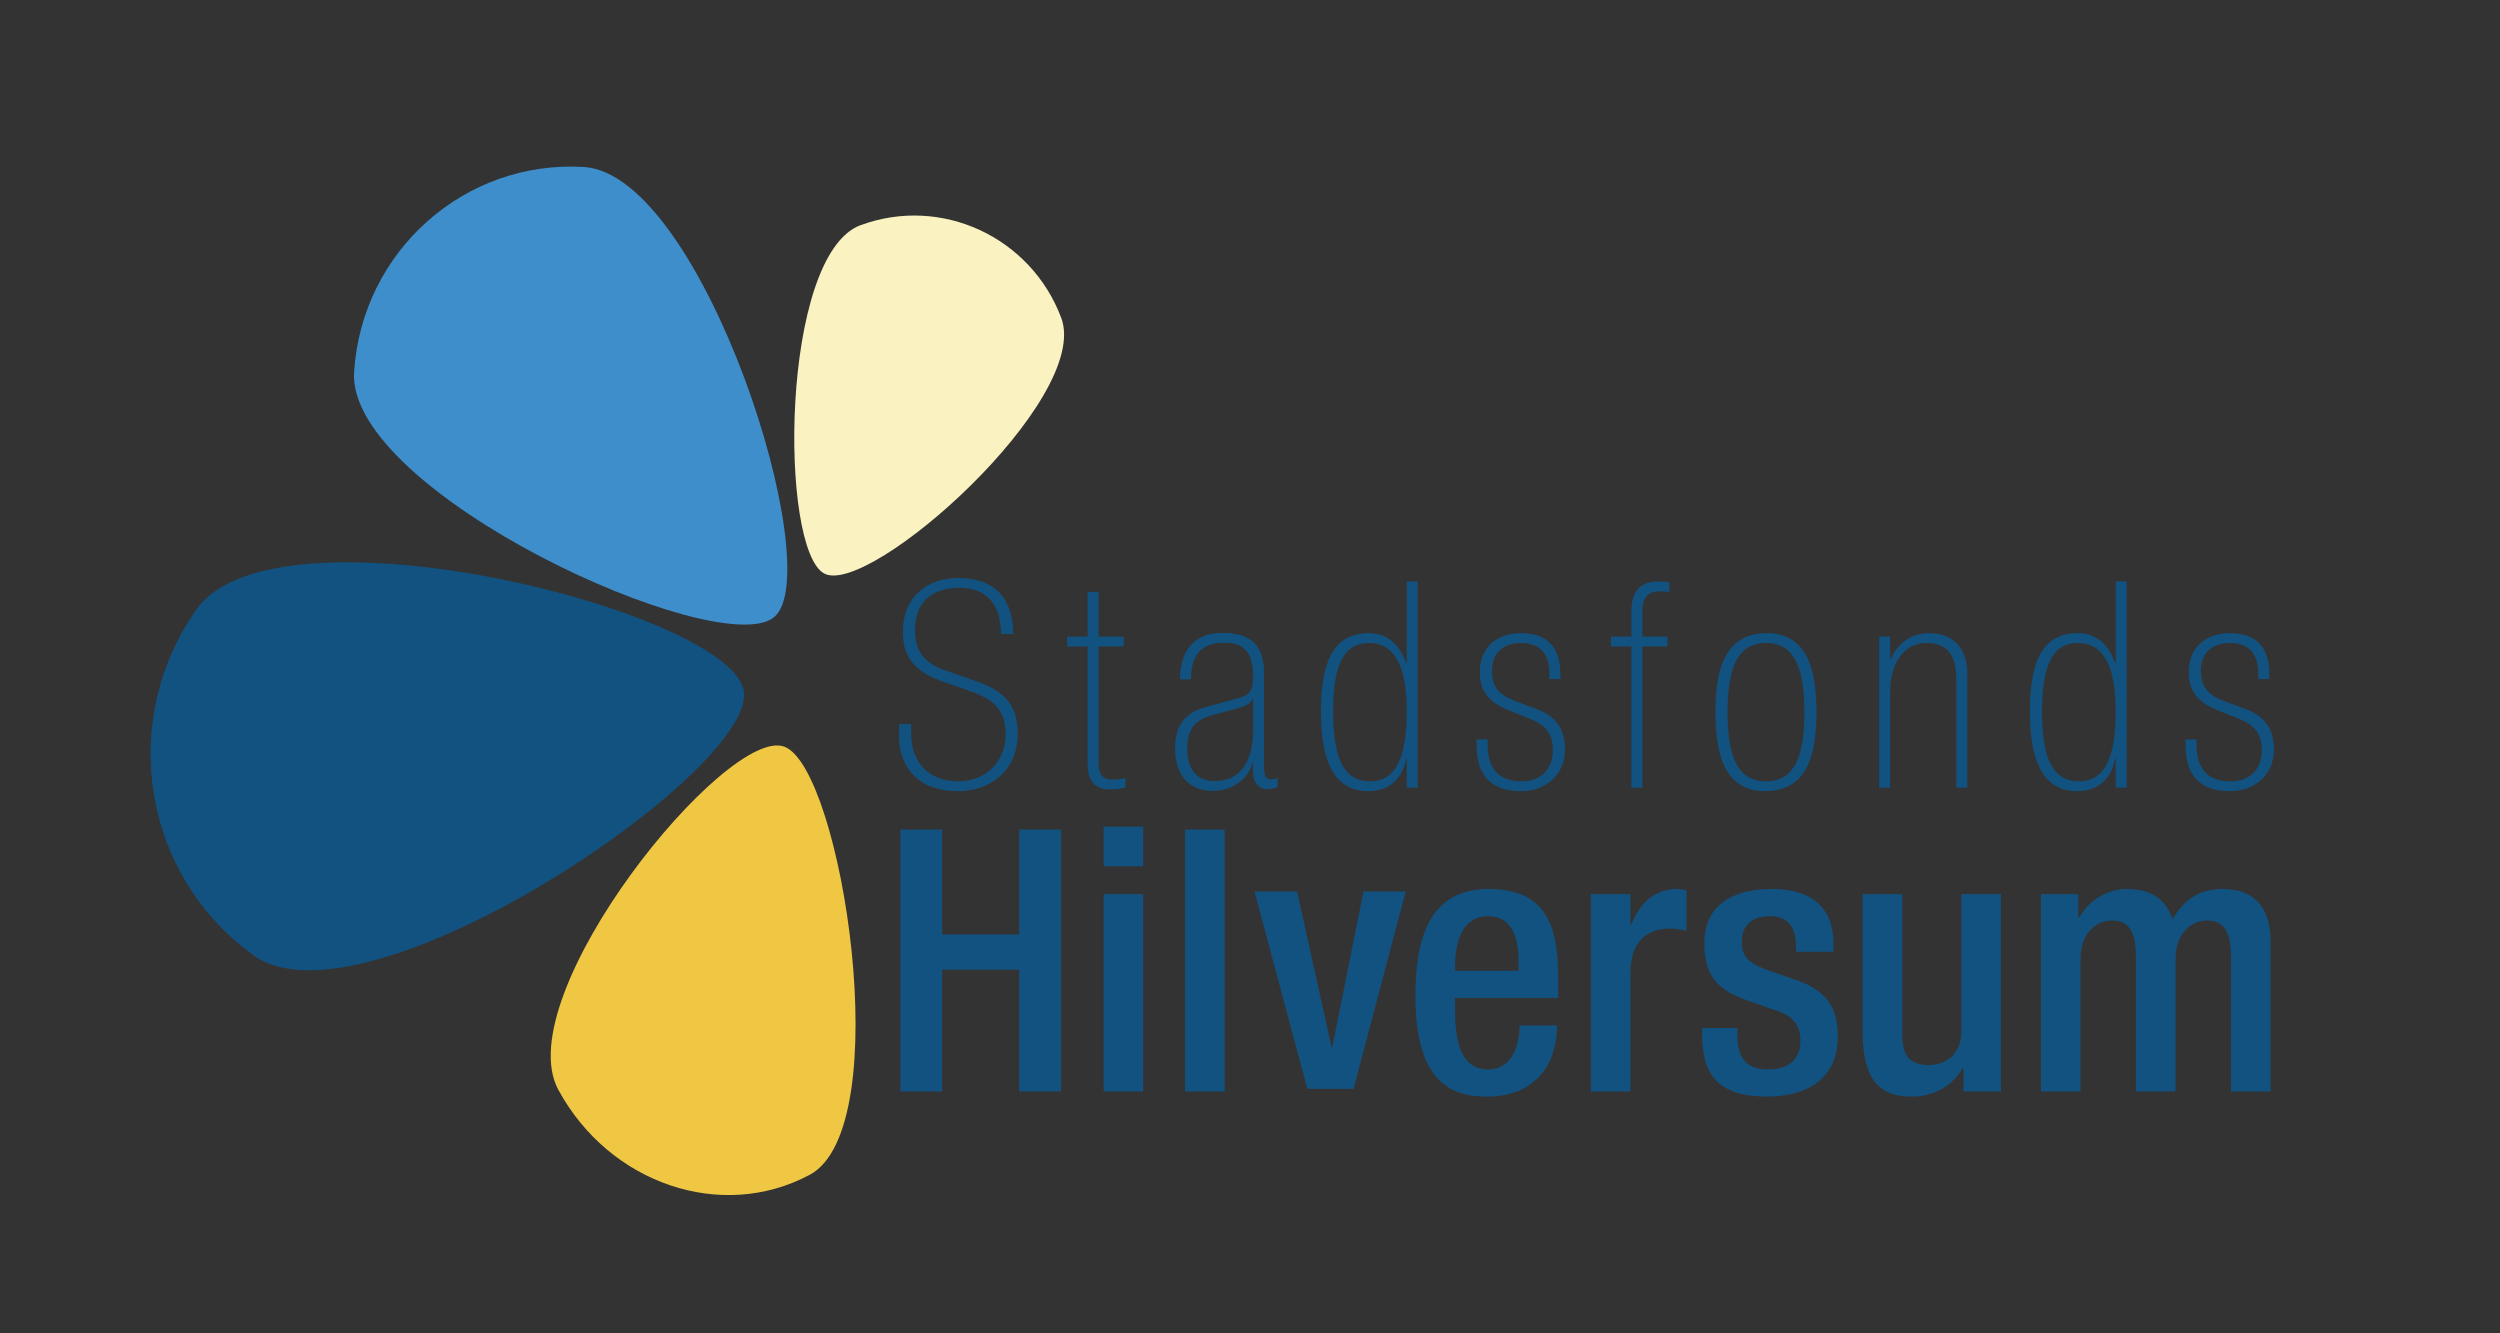
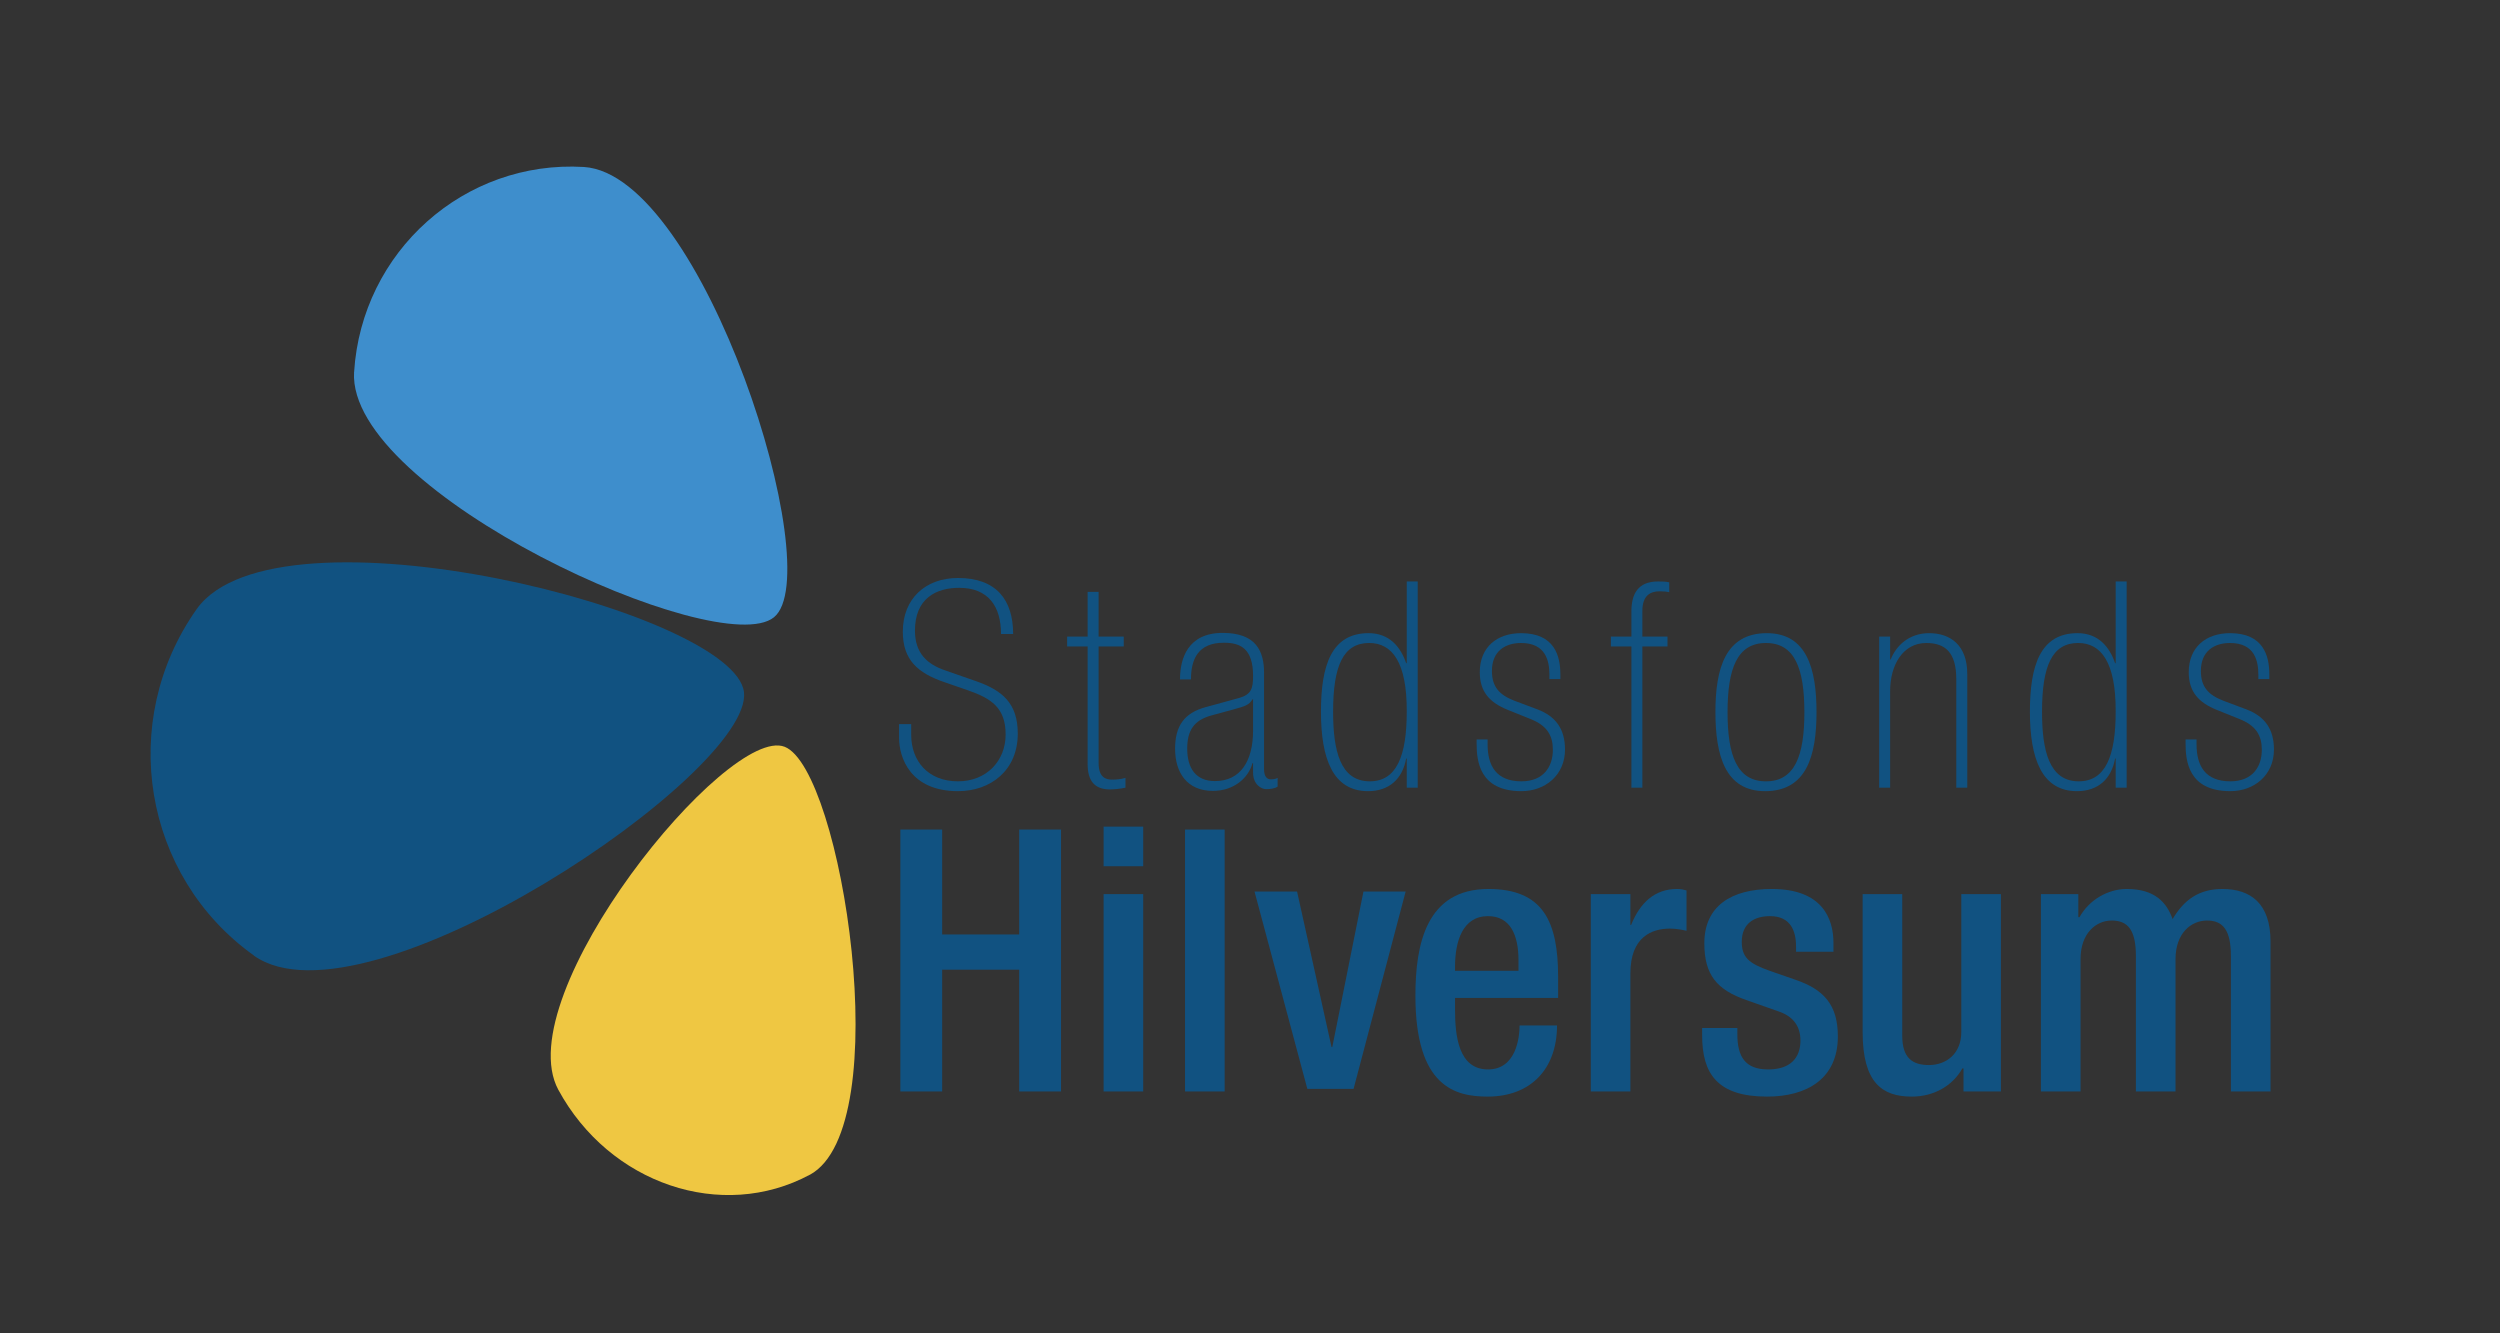
<svg xmlns="http://www.w3.org/2000/svg" xmlns:ns1="http://www.serif.com/" width="300px" height="160px" viewBox="0 0 300 160" version="1.1" xml:space="preserve" style="fill-rule:evenodd;clip-rule:evenodd;stroke-linejoin:round;stroke-miterlimit:2;">
  <rect x="0" y="0" width="300" height="160" fill="#333333" stroke="none" />
  <g id="Layer-1" ns1:id="Layer 1" transform="matrix(1.474,0,0,1.474,0,0)">
    <g transform="matrix(1,0,0,1,73.299,88.857)">
      <path d="M0,-21.322L3.404,-21.322L3.404,-12.781L9.675,-12.781L9.675,-21.322L13.08,-21.322L13.08,0L9.675,0L9.675,-9.914L3.404,-9.914L3.404,0L0,0L0,-21.322Z" style="fill:rgb(17,82,129);fill-rule:nonzero;" />
    </g>
    <g transform="matrix(1,0,0,1,0,48.154)">
      <path d="M89.845,24.637L93.07,24.637L93.07,40.703L89.845,40.703L89.845,24.637ZM89.845,19.143L93.07,19.143L93.07,22.368L89.845,22.368L89.845,19.143Z" style="fill:rgb(17,82,129);fill-rule:nonzero;" />
    </g>
    <g transform="matrix(1,0,0,1,0,48.392)">
      <rect x="96.475" y="19.143" width="3.225" height="21.322" style="fill:rgb(17,82,129);" />
    </g>
    <g transform="matrix(1,0,0,1,102.132,88.648)">
      <path d="M0,-16.066L3.464,-16.066L6.271,-3.404L6.331,-3.404L8.869,-16.066L12.303,-16.066L8.063,0L4.3,0L0,-16.066Z" style="fill:rgb(17,82,129);fill-rule:nonzero;" />
    </g>
    <g transform="matrix(1,0,0,1,123.622,82.615)">
      <path d="M0,-3.582L0,-4.449C0,-6.478 -0.657,-8.031 -2.479,-8.031C-4.539,-8.031 -5.166,-6.002 -5.166,-3.912L-5.166,-3.582L0,-3.582ZM-5.166,-1.373L-5.166,-0.447C-5.166,1.703 -4.897,4.449 -2.479,4.449C-0.179,4.449 0.089,1.822 0.089,0.867L3.136,0.867C3.136,4.42 0.985,6.66 -2.509,6.66C-5.136,6.66 -8.392,5.883 -8.392,-1.553C-8.392,-5.762 -7.495,-10.242 -2.448,-10.242C2.03,-10.242 3.226,-7.555 3.226,-3.074L3.226,-1.373L-5.166,-1.373Z" style="fill:rgb(17,82,129);fill-rule:nonzero;" />
    </g>
    <g transform="matrix(1,0,0,1,129.508,88.439)">
      <path d="M0,-15.648L3.225,-15.648L3.225,-13.138L3.284,-13.138C4.001,-14.931 5.195,-16.066 7.018,-16.066C7.375,-16.066 7.584,-16.005 7.793,-15.947L7.793,-12.662C7.555,-12.72 6.987,-12.841 6.449,-12.841C4.986,-12.841 3.225,-12.183 3.225,-9.197L3.225,0.418L0,0.418L0,-15.648Z" style="fill:rgb(17,82,129);fill-rule:nonzero;" />
    </g>
    <g transform="matrix(1,0,0,1,146.218,84.168)">
      <path d="M0,-6.688L0,-7.106C0,-8.391 -0.448,-9.584 -2.12,-9.584C-3.403,-9.584 -4.419,-8.989 -4.419,-7.495C-4.419,-6.241 -3.853,-5.733 -2.149,-5.135L-0.089,-4.418C2.3,-3.614 3.404,-2.329 3.404,0.208C3.404,3.644 0.896,5.107 -2.358,5.107C-6.42,5.107 -7.645,3.226 -7.645,0.121L-7.645,-0.477L-4.778,-0.477L-4.778,0.031C-4.778,1.882 -4.12,2.896 -2.27,2.896C-0.507,2.896 0.358,2.001 0.358,0.539C0.358,-0.657 -0.269,-1.434 -1.403,-1.821L-4.031,-2.747C-6.45,-3.583 -7.466,-4.807 -7.466,-7.375C-7.466,-10.391 -5.285,-11.795 -1.971,-11.795C2.12,-11.795 3.046,-9.407 3.046,-7.405L3.046,-6.688L0,-6.688Z" style="fill:rgb(17,82,129);fill-rule:nonzero;" />
    </g>
    <g transform="matrix(1,0,0,1,159.85,75.09)">
      <path d="M0,11.887L-0.089,11.887C-0.896,13.319 -2.418,14.186 -4.21,14.186C-6.599,14.186 -8.211,13.08 -8.211,8.93L-8.211,-2.299L-4.986,-2.299L-4.986,9.229C-4.986,11.02 -4.18,11.617 -2.807,11.617C-1.433,11.617 -0.179,10.721 -0.179,8.93L-0.179,-2.299L3.047,-2.299L3.047,13.768L0,13.768L0,11.887Z" style="fill:rgb(17,82,129);fill-rule:nonzero;" />
    </g>
    <g transform="matrix(1,0,0,1,166.153,88.439)">
      <path d="M0,-15.648L3.046,-15.648L3.046,-13.767L3.136,-13.767C3.942,-15.199 5.465,-16.066 6.987,-16.066C9.287,-16.066 10.242,-14.961 10.72,-13.617C11.646,-15.169 12.841,-16.066 14.781,-16.066C17.051,-16.066 18.693,-14.902 18.693,-11.794L18.693,0.418L15.468,0.418L15.468,-10.601C15.468,-12.691 14.841,-13.498 13.527,-13.498C12.214,-13.498 10.959,-12.453 10.959,-10.363L10.959,0.418L7.733,0.418L7.733,-10.601C7.733,-12.691 7.106,-13.498 5.763,-13.498C4.479,-13.498 3.226,-12.453 3.226,-10.363L3.226,0.418L0,0.418L0,-15.648Z" style="fill:rgb(17,82,129);fill-rule:nonzero;" />
    </g>
    <g transform="matrix(0.447,0.894,0.894,-0.447,85.881,20.587)">
-       <path d="M-9.1,-13.153L-9.096,-13.153C-8.333,-6.198 -2.048,-1.169 4.976,-1.907C11.994,-2.672 18.332,-26.043 14.966,-28.477C11.598,-30.911 -9.835,-20.113 -9.1,-13.153" style="fill:rgb(250,242,192);fill-rule:nonzero;" />
-     </g>
+       </g>
    <g transform="matrix(0.351,-0.936,-0.936,-0.351,44.736,81.589)">
      <path d="M-4.904,23.867L-4.895,23.867C-2.032,34.599 9.044,40.985 19.892,38.144C30.725,35.261 35.071,-2.949 29.201,-5.964C23.332,-8.977 -7.726,13.115 -4.904,23.867" style="fill:rgb(17,82,129);fill-rule:nonzero;" />
    </g>
    <g transform="matrix(1,0,0,1,28.825,36.614)">
      <path d="M0,-6.327L0.004,-6.327C0.618,-16.14 8.976,-23.602 18.712,-23.02C28.446,-22.401 38.675,10.007 34.182,13.64C29.69,17.275 -0.574,3.497 0,-6.327" style="fill:rgb(62,142,204);fill-rule:nonzero;" />
    </g>
    <g transform="matrix(-0.6,-0.8,-0.8,0.6,65.093,62.391)">
      <path d="M-27.102,19.279L-27.097,19.279C-25.877,27.32 -17.913,32.788 -9.269,31.507C-0.634,30.198 6.261,2.64 2.004,0.014C-2.25,-2.614 -28.289,11.228 -27.102,19.279" style="fill:rgb(239,199,66);fill-rule:nonzero;" />
    </g>
    <g transform="matrix(1,0,0,1,74.181,51.64)">
      <path d="M0,8.184C0,10.324 1.387,11.969 3.809,11.969C6.137,11.969 7.689,10.3 7.689,8.161C7.689,5.973 6.513,5.221 4.632,4.563L2.728,3.904C0.517,3.152 -0.682,2.07 -0.682,-0.211C-0.682,-2.915 1.176,-4.585 3.809,-4.585C6.913,-4.585 8.3,-2.821 8.3,-0.023L7.313,-0.023C7.313,-2.28 6.278,-3.785 3.903,-3.785C2.022,-3.785 0.306,-2.915 0.306,-0.304C0.306,1.553 1.317,2.447 2.774,2.94L5.267,3.81C7.43,4.563 8.677,5.621 8.677,8.089C8.677,11.076 6.466,12.769 3.809,12.769C-0.07,12.769 -0.988,10.041 -0.988,8.418L-0.988,7.314L0,7.314L0,8.184Z" style="fill:rgb(17,82,129);fill-rule:nonzero;" />
    </g>
    <g transform="matrix(1,0,0,1,86.876,60.622)">
      <path d="M0,-8.793L1.669,-8.793L1.669,-12.438L2.563,-12.438L2.563,-8.793L4.609,-8.793L4.609,-7.993L2.563,-7.993L2.563,1.482C2.563,2.658 3.127,2.847 3.645,2.847C4.021,2.847 4.35,2.823 4.75,2.705L4.75,3.505C4.303,3.599 3.833,3.645 3.48,3.645C2.21,3.645 1.669,2.917 1.669,1.577L1.669,-7.993L0,-7.993L0,-8.793Z" style="fill:rgb(17,82,129);fill-rule:nonzero;" />
    </g>
    <g transform="matrix(1,0,0,1,102.014,58.979)">
      <path d="M0,-2.046L-0.047,-2.046C-0.353,-1.552 -0.682,-1.482 -1.599,-1.223L-3.41,-0.729C-4.844,-0.329 -5.361,0.517 -5.361,1.976C-5.361,3.574 -4.656,4.609 -3.104,4.609C-1.011,4.609 0,2.962 0,0.494L0,-2.046ZM0.894,3.644C0.894,4.232 1.128,4.468 1.434,4.468C1.646,4.468 1.834,4.445 1.999,4.349L1.999,5.056C1.811,5.197 1.458,5.267 1.058,5.267C0.682,5.267 0,4.89 0,3.927L0,3.15L-0.047,3.15C-0.4,4.421 -1.623,5.408 -3.269,5.408C-5.408,5.408 -6.349,3.88 -6.349,1.976C-6.349,0.117 -5.596,-0.94 -3.856,-1.411L-1.199,-2.14C-0.141,-2.422 0,-2.916 0,-3.95C0,-6.185 -1.035,-6.654 -2.375,-6.654C-4.444,-6.654 -5.056,-5.361 -5.056,-3.668L-5.949,-3.668C-5.949,-5.338 -5.338,-7.454 -2.469,-7.454C0.235,-7.454 0.894,-5.973 0.894,-4.209L0.894,3.644Z" style="fill:rgb(17,82,129);fill-rule:nonzero;" />
    </g>
    <g transform="matrix(1,0,0,1,111.515,48.138)">
      <path d="M0,15.471C2.187,15.471 3.01,13.402 3.01,9.804C3.034,5.76 1.811,4.208 -0.047,4.208C-2.163,4.208 -2.985,6.066 -2.985,9.804C-2.985,12.932 -2.422,15.471 0,15.471M3.01,13.614L2.963,13.614C2.657,15.284 1.575,16.271 -0.142,16.271C-3.01,16.271 -3.974,13.614 -3.974,9.804C-3.974,6.042 -3.127,3.408 -0.094,3.408C1.599,3.408 2.517,4.537 2.963,5.854L3.01,5.854L3.01,-0.8L3.903,-0.8L3.903,15.989L3.01,15.989L3.01,13.614Z" style="fill:rgb(17,82,129);fill-rule:nonzero;" />
    </g>
    <g transform="matrix(1,0,0,1,126.139,60.67)">
      <path d="M0,-5.384L0,-5.738C0,-6.842 -0.283,-8.323 -2.305,-8.323C-3.598,-8.323 -4.68,-7.665 -4.68,-6.043C-4.68,-4.749 -4.068,-4.091 -2.846,-3.621L-0.965,-2.915C0.517,-2.351 1.27,-1.317 1.27,0.353C1.27,2.423 -0.33,3.739 -2.281,3.739C-5.691,3.739 -5.926,1.294 -5.926,-0.141L-5.926,-0.47L-5.032,-0.47L-5.032,-0.071C-5.032,1.67 -4.327,2.939 -2.281,2.939C-0.471,2.939 0.281,1.74 0.281,0.377C0.281,-0.799 -0.188,-1.599 -1.553,-2.14L-3.363,-2.868C-4.892,-3.48 -5.668,-4.373 -5.668,-5.948C-5.668,-7.994 -4.256,-9.123 -2.305,-9.123C0.423,-9.123 0.893,-7.266 0.893,-5.761L0.893,-5.384L0,-5.384Z" style="fill:rgb(17,82,129);fill-rule:nonzero;" />
    </g>
    <g transform="matrix(1,0,0,1,132.814,58.836)">
      <path d="M0,-6.207L-1.67,-6.207L-1.67,-7.007L0,-7.007L0,-9.053C0,-10.463 0.518,-11.498 2.163,-11.498C2.445,-11.498 2.774,-11.498 3.08,-11.428L3.08,-10.628C2.868,-10.675 2.633,-10.698 2.305,-10.698C1.527,-10.698 0.893,-10.346 0.893,-9.1L0.893,-7.007L2.939,-7.007L2.939,-6.207L0.893,-6.207L0.893,5.291L0,5.291L0,-6.207Z" style="fill:rgb(17,82,129);fill-rule:nonzero;" />
    </g>
    <g transform="matrix(1,0,0,1,143.769,63.61)">
      <path d="M0,-11.263C-2.351,-11.263 -3.127,-9.17 -3.127,-5.619C-3.127,-2.093 -2.351,0 0,0C2.352,0 3.128,-2.093 3.128,-5.619C3.128,-9.17 2.352,-11.263 0,-11.263M-0.07,0.8C-3.314,0.8 -4.114,-2.093 -4.114,-5.643C-4.114,-9.17 -3.314,-12.063 0.071,-12.063C3.316,-12.063 4.115,-9.17 4.115,-5.643C4.115,-2.093 3.316,0.8 -0.07,0.8" style="fill:rgb(17,82,129);fill-rule:nonzero;" />
    </g>
    <g transform="matrix(1,0,0,1,152.985,63.845)">
      <path d="M0,-12.016L0.894,-12.016L0.894,-10.159L0.94,-10.159C1.364,-11.24 2.398,-12.298 4.067,-12.298C5.808,-12.298 7.172,-11.311 7.172,-8.983L7.172,0.282L6.278,0.282L6.278,-8.559C6.278,-10.746 5.361,-11.498 3.833,-11.498C1.952,-11.498 0.894,-9.735 0.894,-7.595L0.894,0.282L0,0.282L0,-12.016Z" style="fill:rgb(17,82,129);fill-rule:nonzero;" />
    </g>
    <g transform="matrix(1,0,0,1,169.23,48.138)">
      <path d="M0,15.471C2.188,15.471 3.01,13.402 3.01,9.804C3.033,5.76 1.811,4.208 -0.047,4.208C-2.162,4.208 -2.986,6.066 -2.986,9.804C-2.986,12.932 -2.422,15.471 0,15.471M3.01,13.614L2.963,13.614C2.658,15.284 1.576,16.271 -0.141,16.271C-3.01,16.271 -3.973,13.614 -3.973,9.804C-3.973,6.042 -3.127,3.408 -0.094,3.408C1.6,3.408 2.517,4.537 2.963,5.854L3.01,5.854L3.01,-0.8L3.904,-0.8L3.904,15.989L3.01,15.989L3.01,13.614Z" style="fill:rgb(17,82,129);fill-rule:nonzero;" />
    </g>
    <g transform="matrix(1,0,0,1,183.855,60.67)">
      <path d="M0,-5.384L0,-5.738C0,-6.842 -0.282,-8.323 -2.304,-8.323C-3.598,-8.323 -4.679,-7.665 -4.679,-6.043C-4.679,-4.749 -4.067,-4.091 -2.845,-3.621L-0.964,-2.915C0.517,-2.351 1.27,-1.317 1.27,0.353C1.27,2.423 -0.329,3.739 -2.28,3.739C-5.69,3.739 -5.925,1.294 -5.925,-0.141L-5.925,-0.47L-5.032,-0.47L-5.032,-0.071C-5.032,1.67 -4.327,2.939 -2.28,2.939C-0.47,2.939 0.282,1.74 0.282,0.377C0.282,-0.799 -0.188,-1.599 -1.552,-2.14L-3.362,-2.868C-4.892,-3.48 -5.667,-4.373 -5.667,-5.948C-5.667,-7.994 -4.256,-9.123 -2.304,-9.123C0.423,-9.123 0.894,-7.266 0.894,-5.761L0.894,-5.384L0,-5.384Z" style="fill:rgb(17,82,129);fill-rule:nonzero;" />
    </g>
  </g>
</svg>